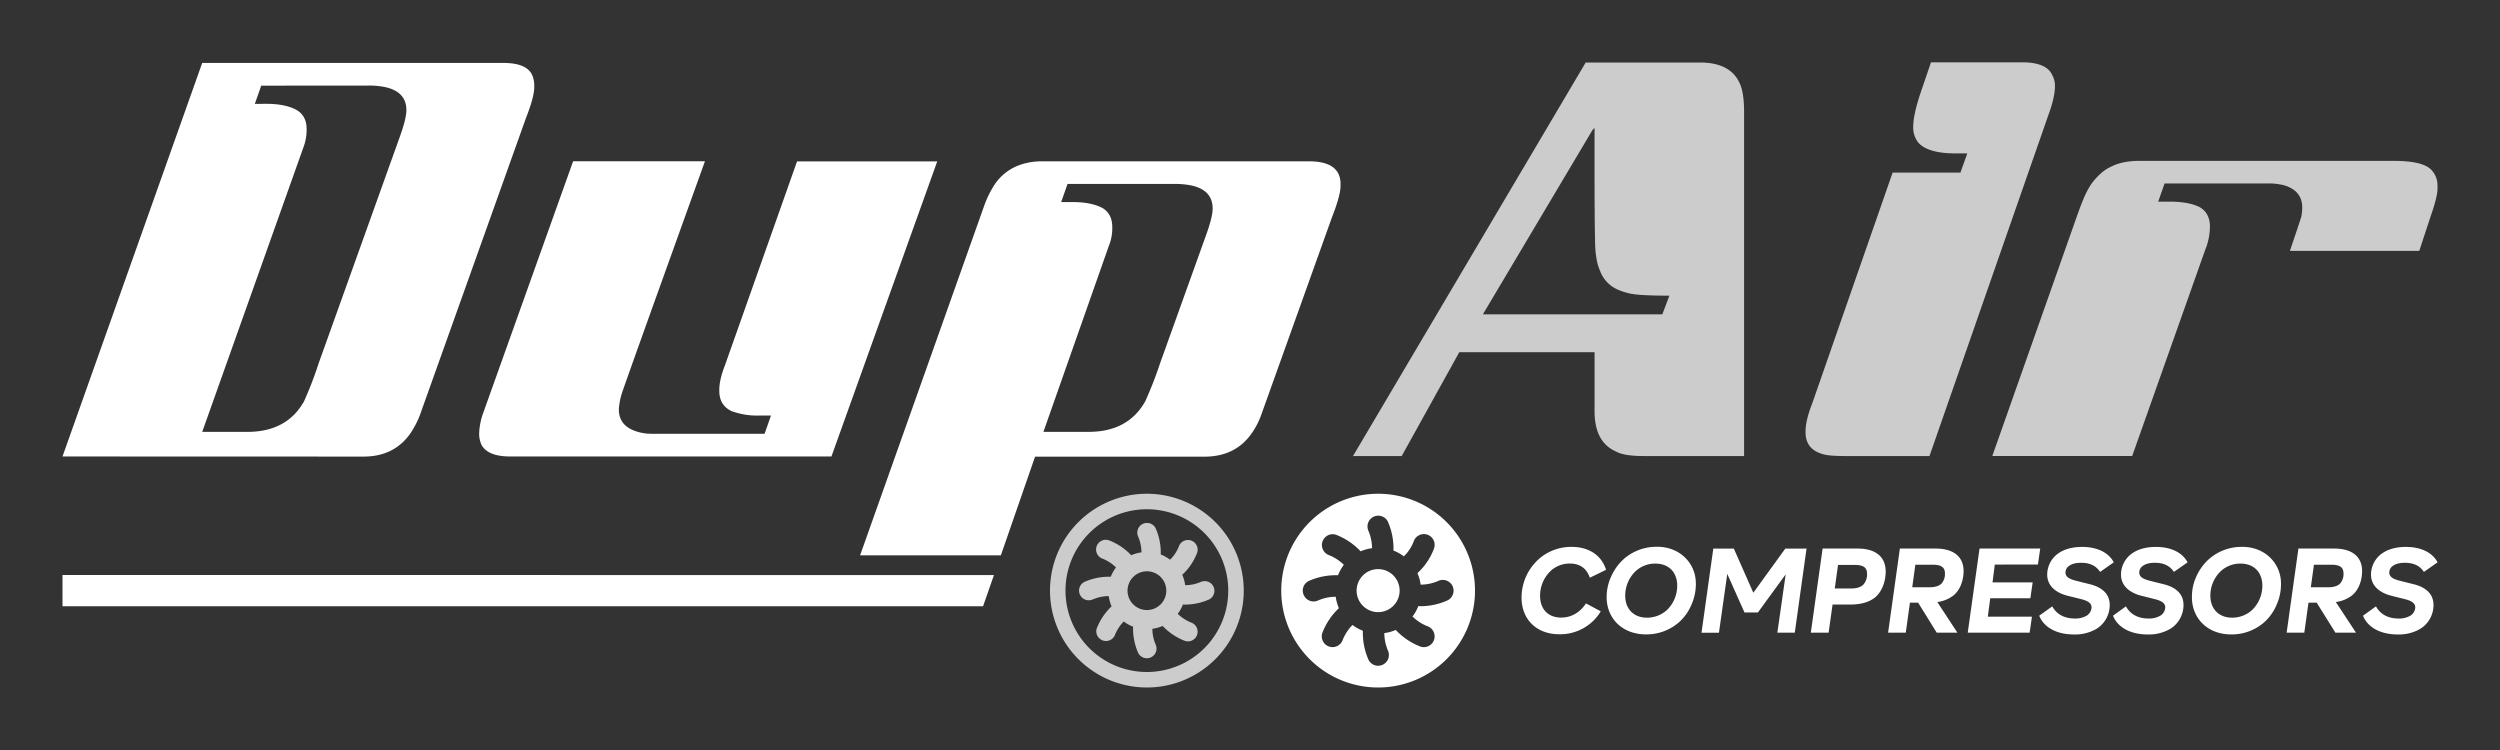
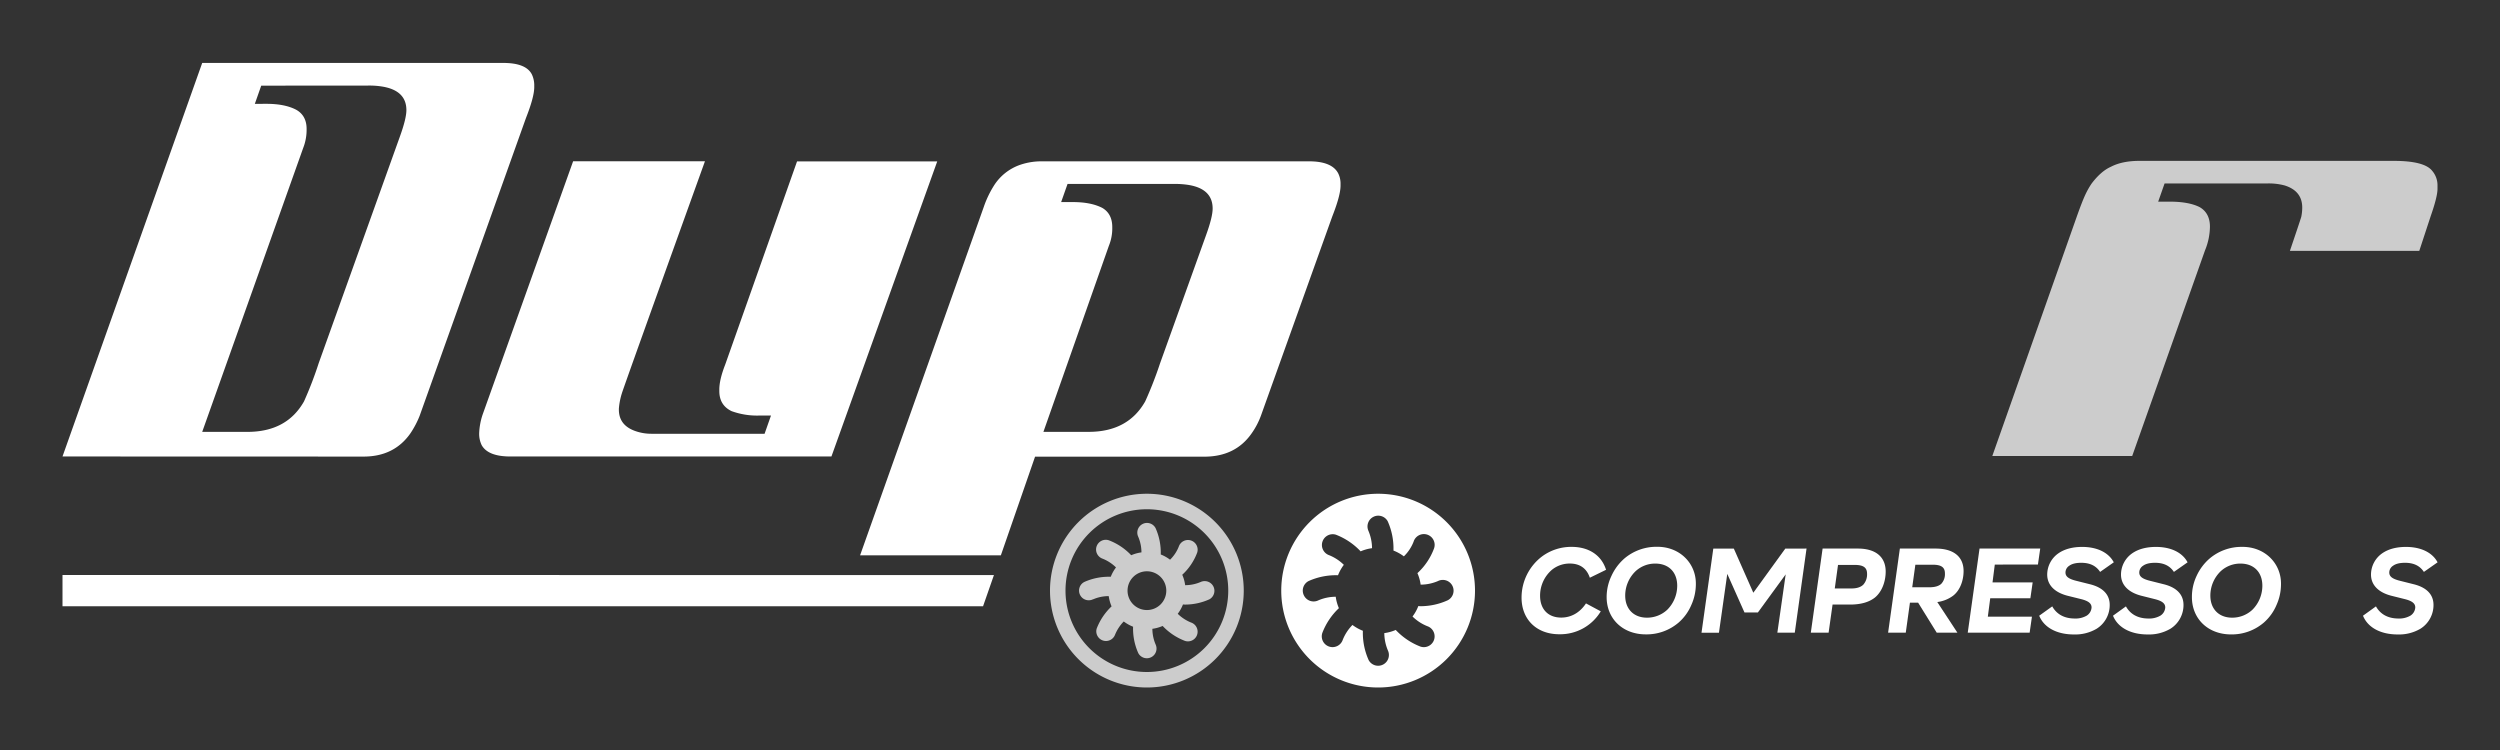
<svg xmlns="http://www.w3.org/2000/svg" id="Layer_1" data-name="Layer 1" viewBox="0 0 1200 360">
  <rect x="0" y="0" width="1200" height="360" fill="#333333" stroke="none" />
  <path d="M30,219.11,97.06,30.21h144.5q10.86,0,13.7,5.44a12.07,12.07,0,0,1,1.18,5v1.18q0,4.72-4,14.88l-51,142.85a43.84,43.84,0,0,1-4.48,8.5q-7.8,11.1-22.44,11.1Zm95.39-178-3.07,8.73H128q8.73,0,14.17,2.84,5,2.82,5,9.2a24,24,0,0,1-1.66,9.21L97.06,207.3h21.72q18.89,0,27.15-14.64A180.57,180.57,0,0,0,153,174.25L192,65.4q3.06-8.51,3.07-12.52,0-9.43-11.57-11.33a38.8,38.8,0,0,0-7.09-.47Z" style="fill:#fff" />
  <path d="M399.09,219.11H244.91q-10.62,0-13.7-5.43A12.5,12.5,0,0,1,230,208a31.89,31.89,0,0,1,1.66-9l43.44-121.6h63.28q-39,108.38-39.9,111.45a32.53,32.53,0,0,0-1.42,7.32v.47q0,8,9,10.62a23.24,23.24,0,0,0,6.85.95H367l3.07-8.74h-5.9a35.79,35.79,0,0,1-13-2.12q-5.9-2.83-5.9-9.68V187q0-4.73,2.83-12l34.48-97.52h67.29Z" style="fill:#fff" />
  <path d="M472.27,99.16A48.63,48.63,0,0,1,477,89.24a24.25,24.25,0,0,1,12.75-10.15,31.32,31.32,0,0,1,10.39-1.65H628.35q10.86,0,13.93,5.66a10.94,10.94,0,0,1,1.18,5v1q0,4.72-4,14.87l-34.24,95.63a36.48,36.48,0,0,1-4.49,8.5q-7.79,11.1-22.66,11.1H496.83l-16.42,47.36H412.84ZM512.42,88.3,509.35,97H515q8.73,0,14.17,2.83,4.73,2.84,4.72,9.21a22.31,22.31,0,0,1-1.65,9l-31.4,89.25h21.72q18.88,0,27.15-14.64a186.38,186.38,0,0,0,7.09-18.18L579,112.62q3.06-8.5,3.07-12.51,0-9.45-11.57-11.34a41.39,41.39,0,0,0-7.32-.47Z" style="fill:#fff" />
-   <path d="M815.91,30q14.64,0,19.12,9.92,2.13,4.48,2.13,13.69V218.9H789q-9.45,0-13.22-2.13-10.39-4.49-10.39-19.36V169.07H700.45L672.82,218.9H649.44L761.13,30ZM764.43,62.35l-52.65,88.54H798v-.23l3.31-8.74q-15.36,0-19.6-1.18a30.3,30.3,0,0,1-5-1.65,15.71,15.71,0,0,1-8.73-9.21q-2.37-5.19-2.37-15.35-.23-10.16-.23-34.95V61.4Z" style="fill:#fff;opacity:0.75" />
-   <path d="M926.15,218.9H885.54q-8,0-10.87-1-8-2.35-8-10.39v-.71c0-3.3,1.09-7.79,3.3-13.46l38.49-110.5H941l3.31-9.21h-5.67q-13,0-17.71-5a11.63,11.63,0,0,1-2.59-7.79q0-5.67,3.54-16.29l5-14.64h43.68q12,0,14.64,6.38a10.62,10.62,0,0,1,1.18,5.19q0,5.19-3.31,14.17Z" style="fill:#fff;opacity:0.75" />
  <path d="M1026.91,77.22H1149q14.63,0,18.41,4.73A10.63,10.63,0,0,1,1170,89v1.65q0,3.78-3.31,13.23l-5.43,16.52h-62.1q4.72-13.92,5.44-16.29a22.21,22.21,0,0,0,.47-4.25v-.23q0-8-8.5-10.63a29.14,29.14,0,0,0-8.27-.94H1039l-3.07,8.73h5.44q9.2,0,14.4,2.6,5,2.83,5,9.44a30.57,30.57,0,0,1-2.36,11.34l-34.95,98.7H956.31l39.91-113.11q3.06-8.73,4.72-12.27a37.69,37.69,0,0,1,3.07-5.43q4.49-5.91,9.21-8Q1018.65,77.22,1026.91,77.22Z" style="fill:#fff;opacity:0.75" />
-   <circle cx="661.5" cy="283.5" r="10.33" style="fill:#fff" />
  <path d="M661.5,330A46.5,46.5,0,1,0,615,283.5,46.5,46.5,0,0,0,661.5,330Zm-35.61-44.18a5.15,5.15,0,0,1,2.29-6.94,32,32,0,0,1,14.07-2.76,20.8,20.8,0,0,1,2.79-5,21.42,21.42,0,0,0-7.11-4.65,5.18,5.18,0,0,1,3.29-9.82,32.12,32.12,0,0,1,11.88,8,20.48,20.48,0,0,1,5.48-1.52,21.82,21.82,0,0,0-1.73-8.32,5.17,5.17,0,0,1,9.24-4.62,31.91,31.91,0,0,1,2.77,14.08,20.9,20.9,0,0,1,5,2.78,19.91,19.91,0,0,0,4.65-7,5.17,5.17,0,1,1,9.85,3.14,30.49,30.49,0,0,1-8,11.92,20,20,0,0,1,1.55,5.52,21.21,21.21,0,0,0,8.31-1.72,5.17,5.17,0,0,1,4.65,9.24,31.61,31.61,0,0,1-13,2.83c-.35,0-.72-.05-1.08-.06a20.37,20.37,0,0,1-2.78,5,21.42,21.42,0,0,0,7.11,4.65,5.17,5.17,0,0,1-1.67,10.06,5.28,5.28,0,0,1-1.62-.26,32.24,32.24,0,0,1-11.88-8,20.38,20.38,0,0,1-5.48,1.52,21.73,21.73,0,0,0,1.73,8.34,5.17,5.17,0,0,1-9.25,4.61,32,32,0,0,1-2.77-14.07,21,21,0,0,1-5-2.79,21.73,21.73,0,0,0-4.65,7.11,5.17,5.17,0,0,1-9.81-3.29,32.09,32.09,0,0,1,7.95-11.88,20.48,20.48,0,0,1-1.52-5.48,21.33,21.33,0,0,0-8.3,1.71,5.18,5.18,0,0,1-6.94-2.29Z" style="fill:#fff" />
  <g style="opacity:0.75">
    <path d="M524.72,287.67a19,19,0,0,1,7.47-1.54,18.72,18.72,0,0,0,1.37,4.93,28.83,28.83,0,0,0-7.16,10.69,4.65,4.65,0,0,0,8.81,2.95,19.73,19.73,0,0,1,4.19-6.39,18.79,18.79,0,0,0,4.48,2.51,28.75,28.75,0,0,0,2.49,12.66,4.65,4.65,0,0,0,8.32-4.15,19.36,19.36,0,0,1-1.55-7.5,18.83,18.83,0,0,0,4.93-1.37,28.83,28.83,0,0,0,10.69,7.16,4.5,4.5,0,0,0,1.45.24,4.65,4.65,0,0,0,1.5-9.05,19.62,19.62,0,0,1-6.4-4.19,18.2,18.2,0,0,0,2.51-4.47c.32,0,.65.05,1,.05a28.49,28.49,0,0,0,11.71-2.54,4.66,4.66,0,0,0-4.18-8.32,19,19,0,0,1-7.47,1.55,18.32,18.32,0,0,0-1.4-5,27.54,27.54,0,0,0,7.2-10.72,4.65,4.65,0,0,0-8.86-2.82,18.06,18.06,0,0,1-4.19,6.31,18.53,18.53,0,0,0-4.47-2.51,28.75,28.75,0,0,0-2.49-12.66,4.65,4.65,0,0,0-8.32,4.15,19.36,19.36,0,0,1,1.55,7.5,18.65,18.65,0,0,0-4.92,1.37,28.94,28.94,0,0,0-10.7-7.16,4.65,4.65,0,1,0-3,8.83,19.46,19.46,0,0,1,6.4,4.19,18.08,18.08,0,0,0-2.51,4.48,28.9,28.9,0,0,0-12.67,2.48,4.65,4.65,0,0,0,4.19,8.31Zm25.8-13.45a9.3,9.3,0,1,1-9.3,9.29A9.29,9.29,0,0,1,550.52,274.22Z" style="fill:#fff" />
    <path d="M597,283.5A46.5,46.5,0,1,1,550.5,237,46.5,46.5,0,0,1,597,283.5Zm-46.5-39.06a39.06,39.06,0,1,0,39.06,39.06A39.06,39.06,0,0,0,550.5,244.44Z" style="fill:#fff" />
  </g>
  <path d="M740.22,267.06a23.52,23.52,0,0,1,14.19-4.56c8.07,0,14.25,3.87,16.5,11l-7.79,3.81c-1.56-4.62-4.9-6.81-9.58-6.81a13.48,13.48,0,0,0-8.54,2.94A16.36,16.36,0,0,0,739.24,286c0,6.29,3.75,10.44,10.15,10.44,4.61,0,8.88-2.25,11.88-6.81l7.1,3.81a22.7,22.7,0,0,1-19.91,11c-11,0-18.11-7.21-18.11-17.54A24.77,24.77,0,0,1,740.22,267.06Z" style="fill:#fff" />
  <path d="M773.51,276.41A24.57,24.57,0,0,1,779.8,268a23.73,23.73,0,0,1,15.4-5.54c11-.17,19,7.91,18.81,18a24.41,24.41,0,0,1-2.2,10,23.13,23.13,0,0,1-6,8.31A23.6,23.6,0,0,1,790,304.5c-11.14,0-18.81-7.56-18.81-17.88A23.49,23.49,0,0,1,773.51,276.41Zm31.55,4.73c0-6.41-4-10.62-10.5-10.62a13.81,13.81,0,0,0-9.46,3.64,16.25,16.25,0,0,0-5,11.76c0,6.29,4,10.56,10.44,10.56a14.13,14.13,0,0,0,9.75-3.81A16.31,16.31,0,0,0,805.06,281.14Z" style="fill:#fff" />
  <path d="M867.14,263.31l-5.65,40.38h-8.36l4-28-13.33,18.28h-6.46l-8.25-18.51-4,28.26h-8.37l5.66-40.38h9.86l9.35,21.17,15.34-21.17Z" style="fill:#fff" />
  <path d="M900,286.79c-2.83,2.25-6.81,3.4-11.94,3.4h-8.43l-1.9,13.5h-8.54l5.66-40.38h16.9c8.59,0,13.38,4,13.38,11.08C905.11,279.29,903.27,284.08,900,286.79Zm-9.75-15.63h-8l-1.56,11.3h8c2.6,0,4.5-.63,5.71-1.84a7.45,7.45,0,0,0,1.79-5.25C896.17,272.43,894.44,271.16,890.23,271.16Z" style="fill:#fff" />
  <path d="M939.56,303.69h-9.93l-8.94-14.42h-3.92l-2,14.42h-8.48l5.65-40.38h17.19c8.6,0,13.39,3.92,13.39,10.79,0,4.61-1.73,9.29-5,11.82a16.18,16.18,0,0,1-7.62,3.06Zm-21.69-21.8h8.3c2.6,0,4.5-.58,5.66-1.68a6.8,6.8,0,0,0,1.73-5c0-2.94-1.79-4.15-5.89-4.15h-8.3Z" style="fill:#fff" />
  <path d="M957.5,271l-1.09,8.54h19.27l-1.1,7.62H955.31L954.16,296h21.17l-1.1,7.67H944.52l5.66-40.38h29.13l-1.1,7.67Z" style="fill:#fff" />
  <path d="M985.08,291.06c2.08,3.75,5.77,5.83,10.79,5.83a10.69,10.69,0,0,0,5.77-1.39,5,5,0,0,0,2.31-3.92c0-1.91-1.5-3.12-5-4L992.58,286c-6.46-1.61-9.92-5.3-9.92-10.21a12.49,12.49,0,0,1,5.48-10.27c2.94-2,6.75-3,11.31-3,7.21,0,12.69,2.71,15.17,7.39l-6.57,4.61c-1.91-2.94-4.91-4.38-9-4.38-2.6,0-4.5.46-5.83,1.44a3.86,3.86,0,0,0-1.79,3.23c0,1.85,1.39,3.06,5.25,4l6.46,1.62c6.29,1.55,9.52,5,9.52,9.92a13.41,13.41,0,0,1-6.23,11.42,20.25,20.25,0,0,1-11,2.77c-8.25,0-14.36-3.4-16.61-9Z" style="fill:#fff" />
  <path d="M1020.45,291.06c2.08,3.75,5.77,5.83,10.79,5.83a10.69,10.69,0,0,0,5.77-1.39,5,5,0,0,0,2.31-3.92c0-1.91-1.5-3.12-5-4L1028,286c-6.46-1.61-9.92-5.3-9.92-10.21a12.49,12.49,0,0,1,5.48-10.27c2.94-2,6.75-3,11.31-3,7.21,0,12.69,2.71,15.17,7.39l-6.57,4.61c-1.91-2.94-4.91-4.38-9-4.38-2.6,0-4.5.46-5.83,1.44a3.86,3.86,0,0,0-1.79,3.23c0,1.85,1.38,3.06,5.25,4l6.46,1.62c6.29,1.55,9.52,5,9.52,9.92a13.41,13.41,0,0,1-6.23,11.42,20.25,20.25,0,0,1-11,2.77c-8.25,0-14.36-3.4-16.61-9Z" style="fill:#fff" />
  <path d="M1054.38,276.41a24.57,24.57,0,0,1,6.29-8.37,23.73,23.73,0,0,1,15.4-5.54c11-.17,19,7.91,18.81,18a24.41,24.41,0,0,1-2.2,10,23.13,23.13,0,0,1-6,8.31,23.58,23.58,0,0,1-15.75,5.71c-11.14,0-18.81-7.56-18.81-17.88A23.49,23.49,0,0,1,1054.38,276.41Zm31.55,4.73c0-6.41-4-10.62-10.5-10.62a13.83,13.83,0,0,0-9.46,3.64,16.25,16.25,0,0,0-5,11.76c0,6.29,4,10.56,10.45,10.56a14.13,14.13,0,0,0,9.74-3.81A16.31,16.31,0,0,0,1085.93,281.14Z" style="fill:#fff" />
-   <path d="M1130.88,303.69H1121L1112,289.27h-3.93l-2,14.42h-8.48l5.65-40.38h17.19c8.6,0,13.38,3.92,13.38,10.79,0,4.61-1.73,9.29-5,11.82a16.14,16.14,0,0,1-7.61,3.06Zm-21.69-21.8h8.31c2.59,0,4.5-.58,5.65-1.68a6.76,6.76,0,0,0,1.73-5c0-2.94-1.79-4.15-5.88-4.15h-8.31Z" style="fill:#fff" />
  <path d="M1140.46,291.06c2.08,3.75,5.77,5.83,10.79,5.83a10.69,10.69,0,0,0,5.77-1.39,5,5,0,0,0,2.31-3.92c0-1.91-1.5-3.12-5-4L1148,286c-6.46-1.61-9.92-5.3-9.92-10.21a12.49,12.49,0,0,1,5.48-10.27c2.94-2,6.75-3,11.31-3,7.21,0,12.69,2.71,15.17,7.39l-6.58,4.61c-1.9-2.94-4.9-4.38-9-4.38-2.59,0-4.49.46-5.82,1.44a3.86,3.86,0,0,0-1.79,3.23c0,1.85,1.38,3.06,5.25,4l6.46,1.62c6.29,1.55,9.52,5,9.52,9.92a13.41,13.41,0,0,1-6.23,11.42,20.25,20.25,0,0,1-11,2.77c-8.25,0-14.36-3.4-16.61-9Z" style="fill:#fff" />
  <polygon points="471.87 291 30 291 30 276 477.09 276.03 471.87 291" style="fill:#fff" />
</svg>